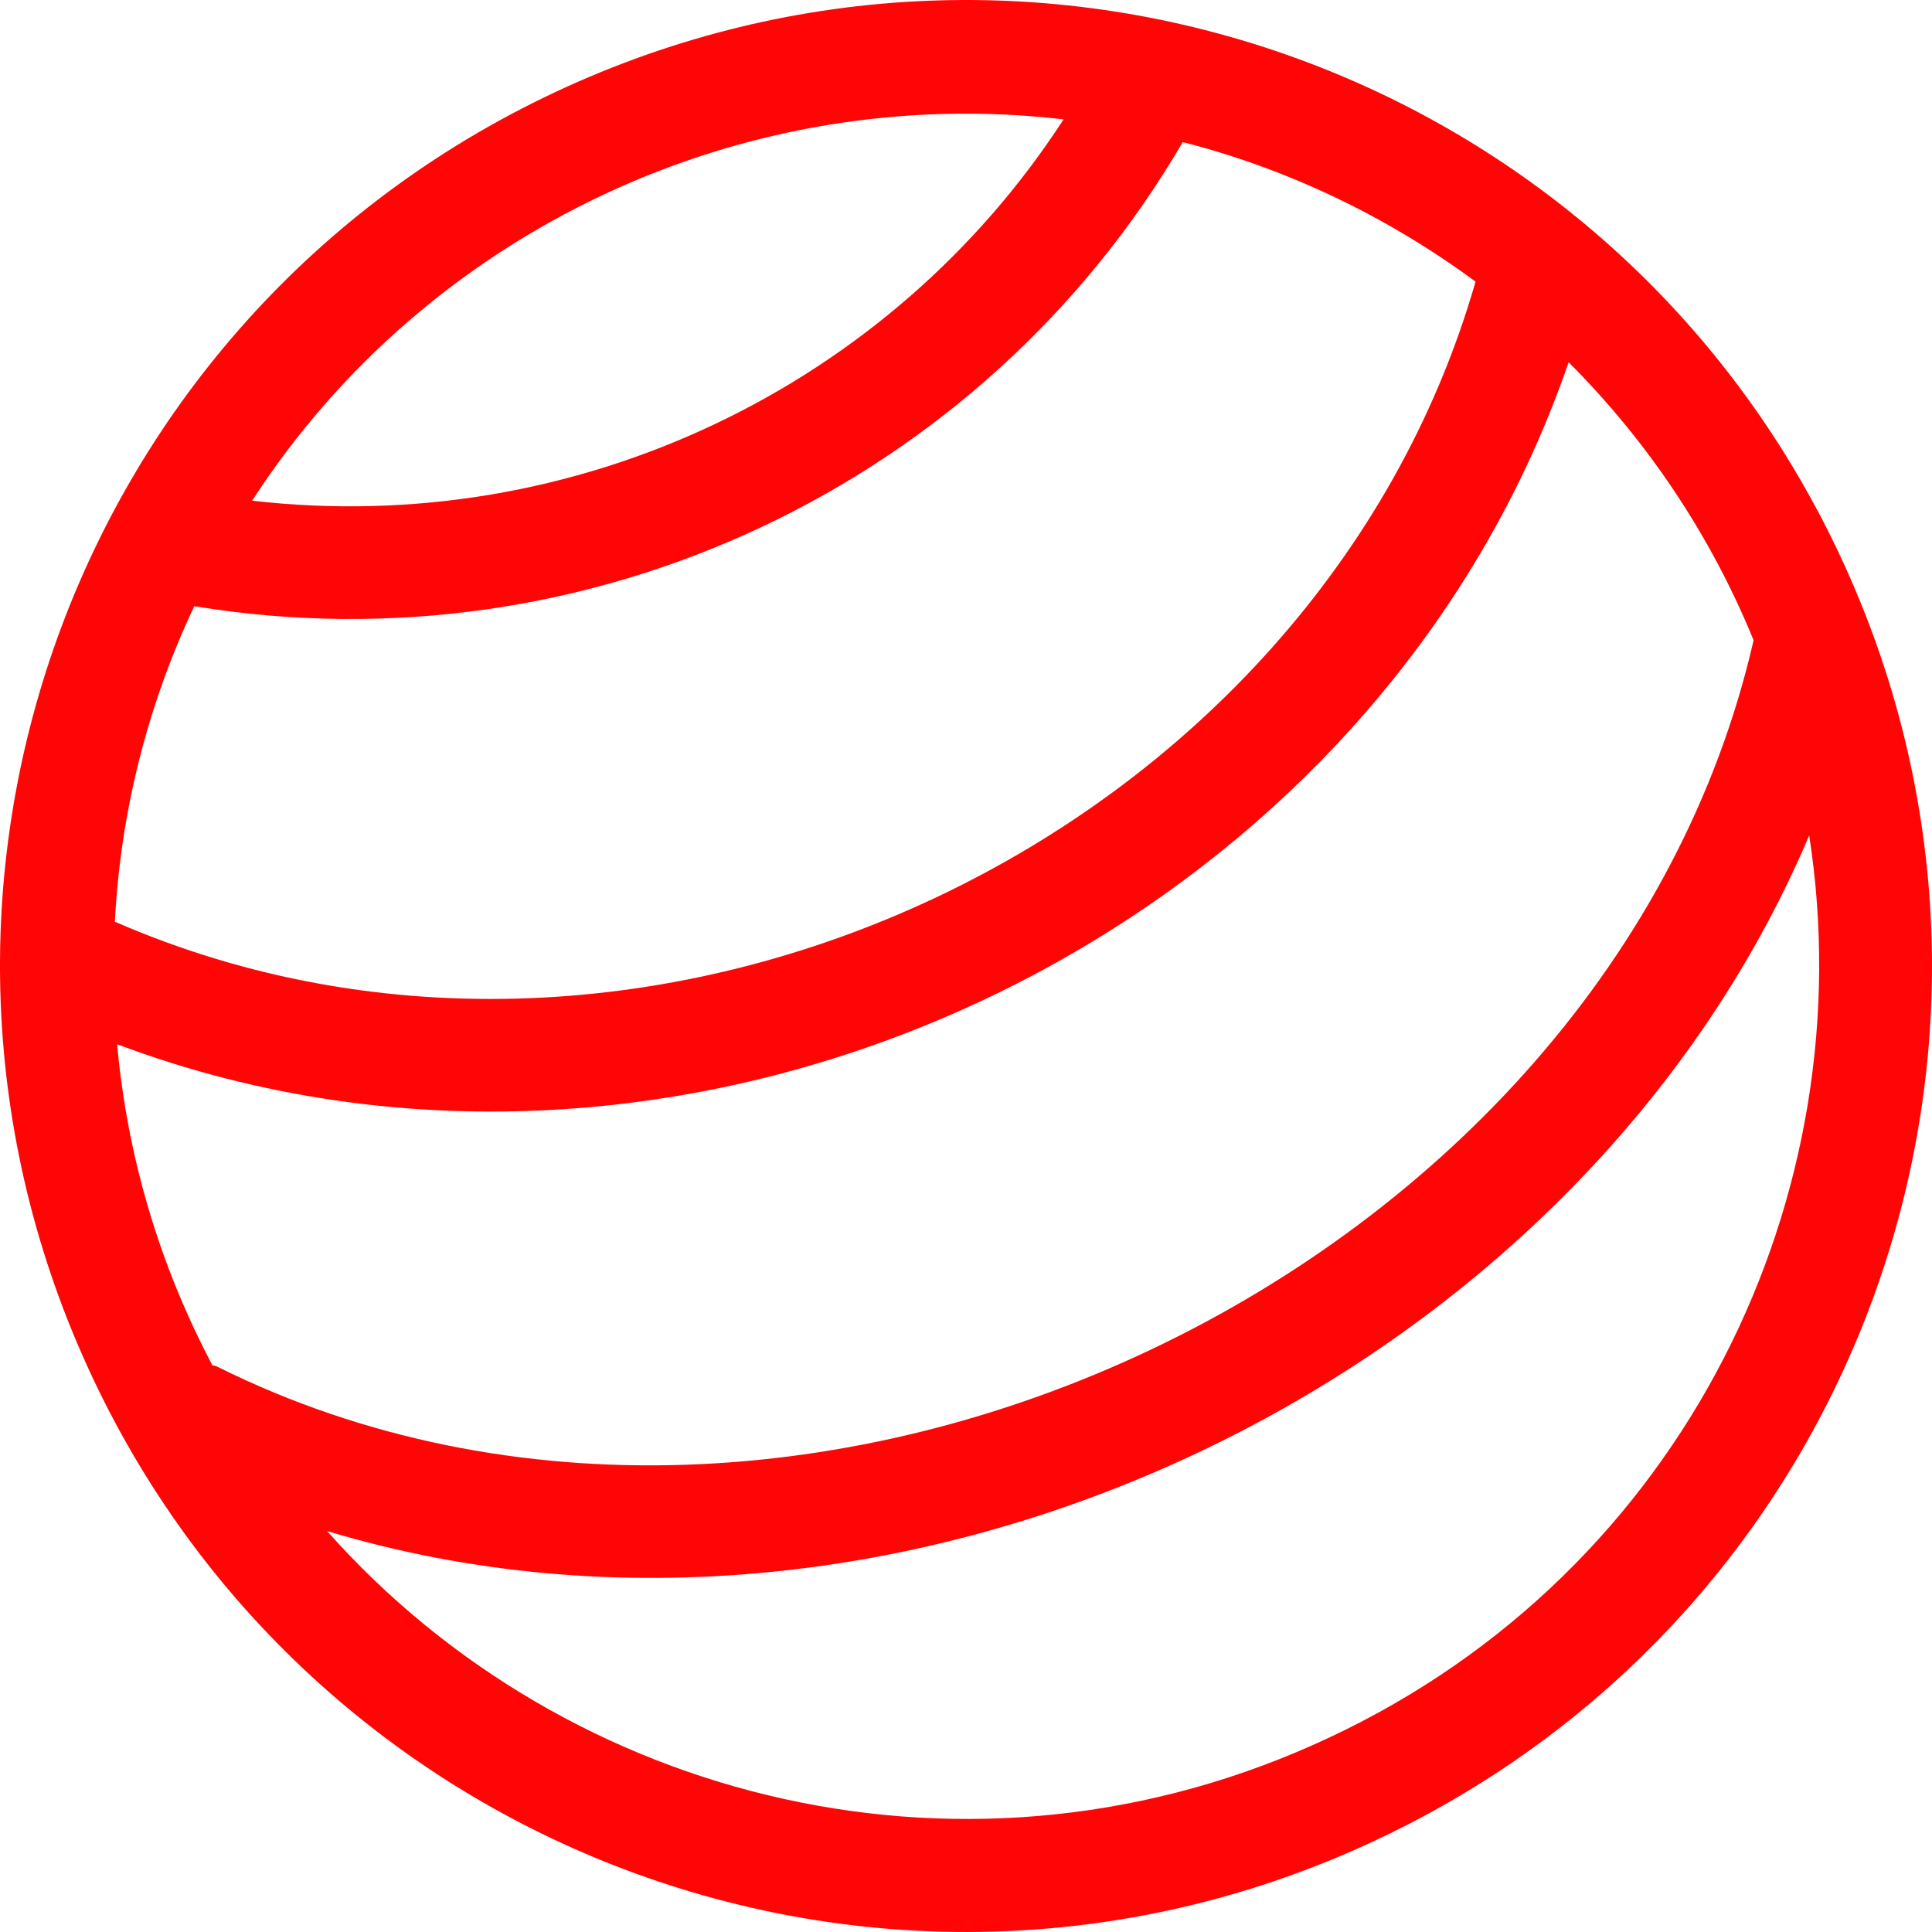
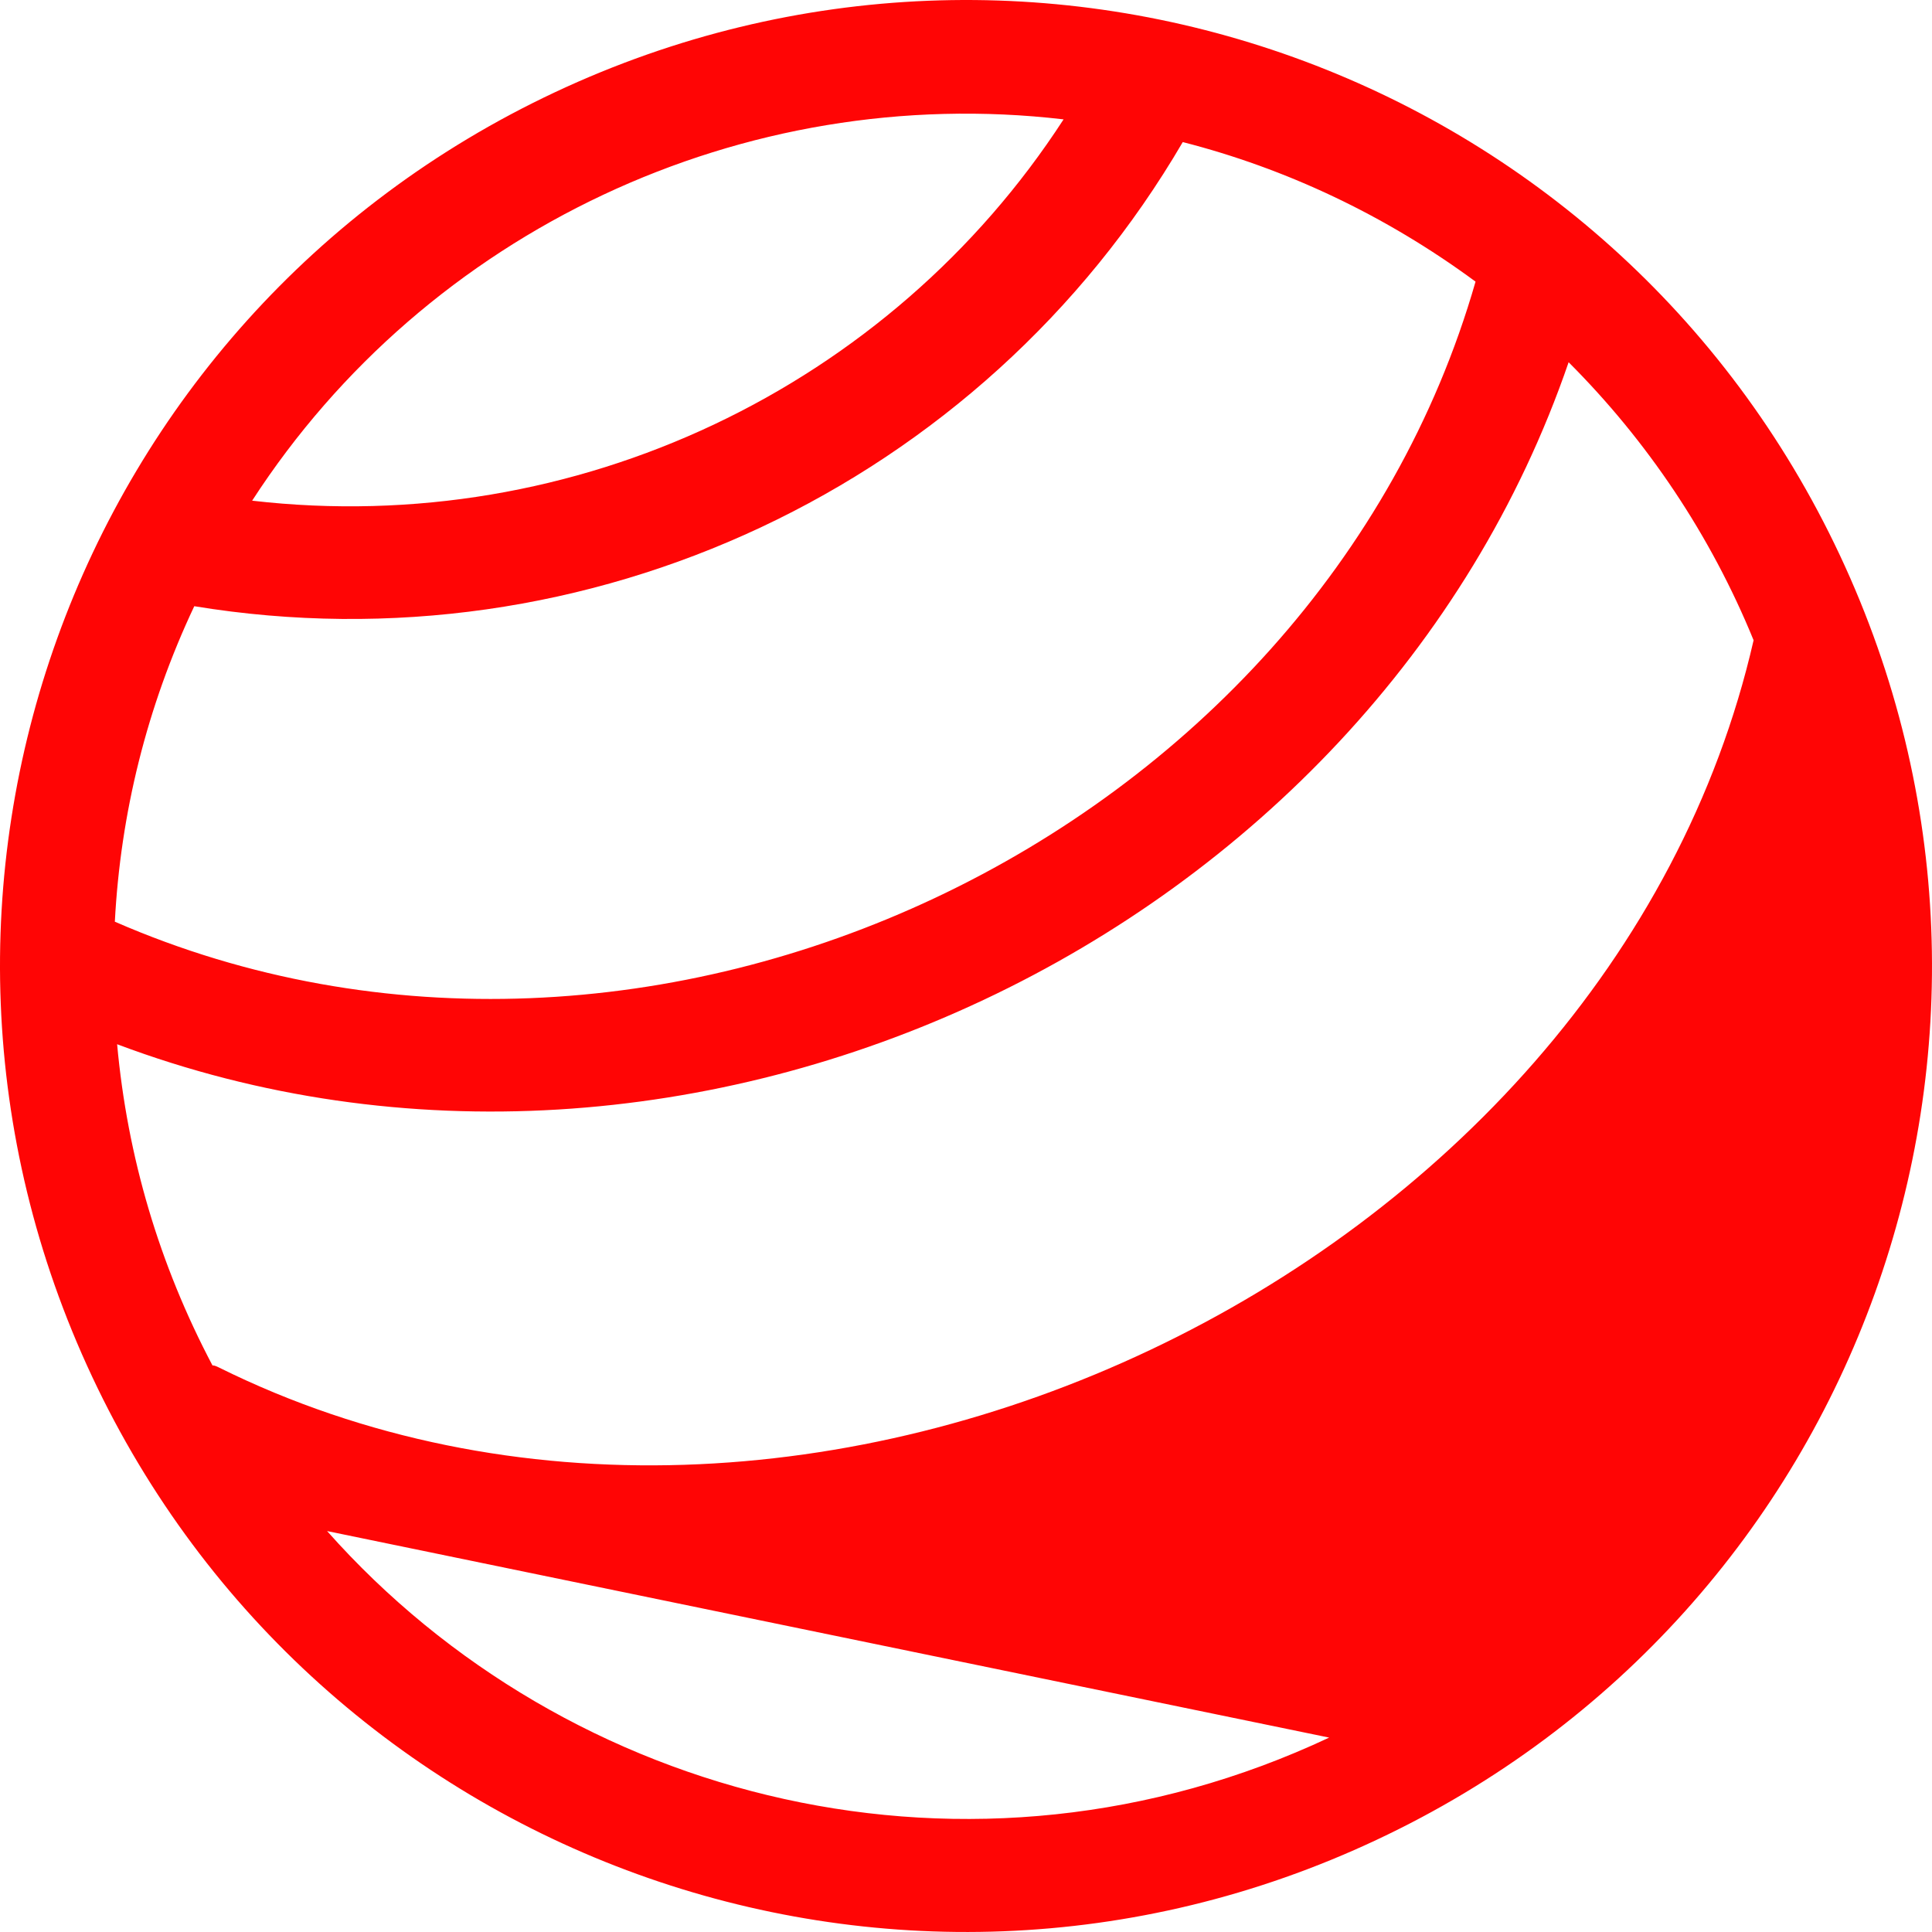
<svg xmlns="http://www.w3.org/2000/svg" width="61" height="61" viewBox="0 0 61 61" fill="none">
-   <path fill-rule="evenodd" clip-rule="evenodd" d="M58.09 17.528C50.924 2.265 32.793-4.256 17.529 2.909 2.265 10.075-4.257 28.205 2.91 43.468 10.04 58.66 28.171 65.288 43.471 58.087 58.735 50.921 65.257 32.791 58.09 17.528zm-2.723 2.687C50.781 40.244 25.304 52.282 6.923 43.182 6.851 43.146 6.779 43.11 6.708 43.11c-1.684-3.189-2.687-6.593-3.01-10.14C21.793 39.778 43.292 29.602 49.527 11.437c2.472 2.472 4.479 5.446 5.84 8.778zM46.588 8.893C41.536 26.485 20.467 36.446 3.626 29.101c.179-3.404 1.003-6.772 2.508-9.961C18.568 21.183 31.002 15.342 37.344 4.486c3.225.824 6.378 2.293 9.245 4.407zM33.581 3.769c-5.482 8.456-15.408 13.221-25.62 12.039C13.48 7.281 23.477 2.587 33.581 3.769zm8.385 51.093C30.679 60.165 17.923 56.904 10.327 48.341c18.131 5.446 39.451-4.658 46.796-21.963 1.756 11.322-3.906 23.218-15.157 28.484z" fill="#ff0505" />
+   <path fill-rule="evenodd" clip-rule="evenodd" d="M58.09 17.528C50.924 2.265 32.793-4.256 17.529 2.909 2.265 10.075-4.257 28.205 2.91 43.468 10.04 58.66 28.171 65.288 43.471 58.087 58.735 50.921 65.257 32.791 58.09 17.528zm-2.723 2.687C50.781 40.244 25.304 52.282 6.923 43.182 6.851 43.146 6.779 43.11 6.708 43.11c-1.684-3.189-2.687-6.593-3.01-10.14C21.793 39.778 43.292 29.602 49.527 11.437c2.472 2.472 4.479 5.446 5.84 8.778zM46.588 8.893C41.536 26.485 20.467 36.446 3.626 29.101c.179-3.404 1.003-6.772 2.508-9.961C18.568 21.183 31.002 15.342 37.344 4.486c3.225.824 6.378 2.293 9.245 4.407zM33.581 3.769c-5.482 8.456-15.408 13.221-25.62 12.039C13.48 7.281 23.477 2.587 33.581 3.769zm8.385 51.093C30.679 60.165 17.923 56.904 10.327 48.341z" fill="#ff0505" />
</svg>